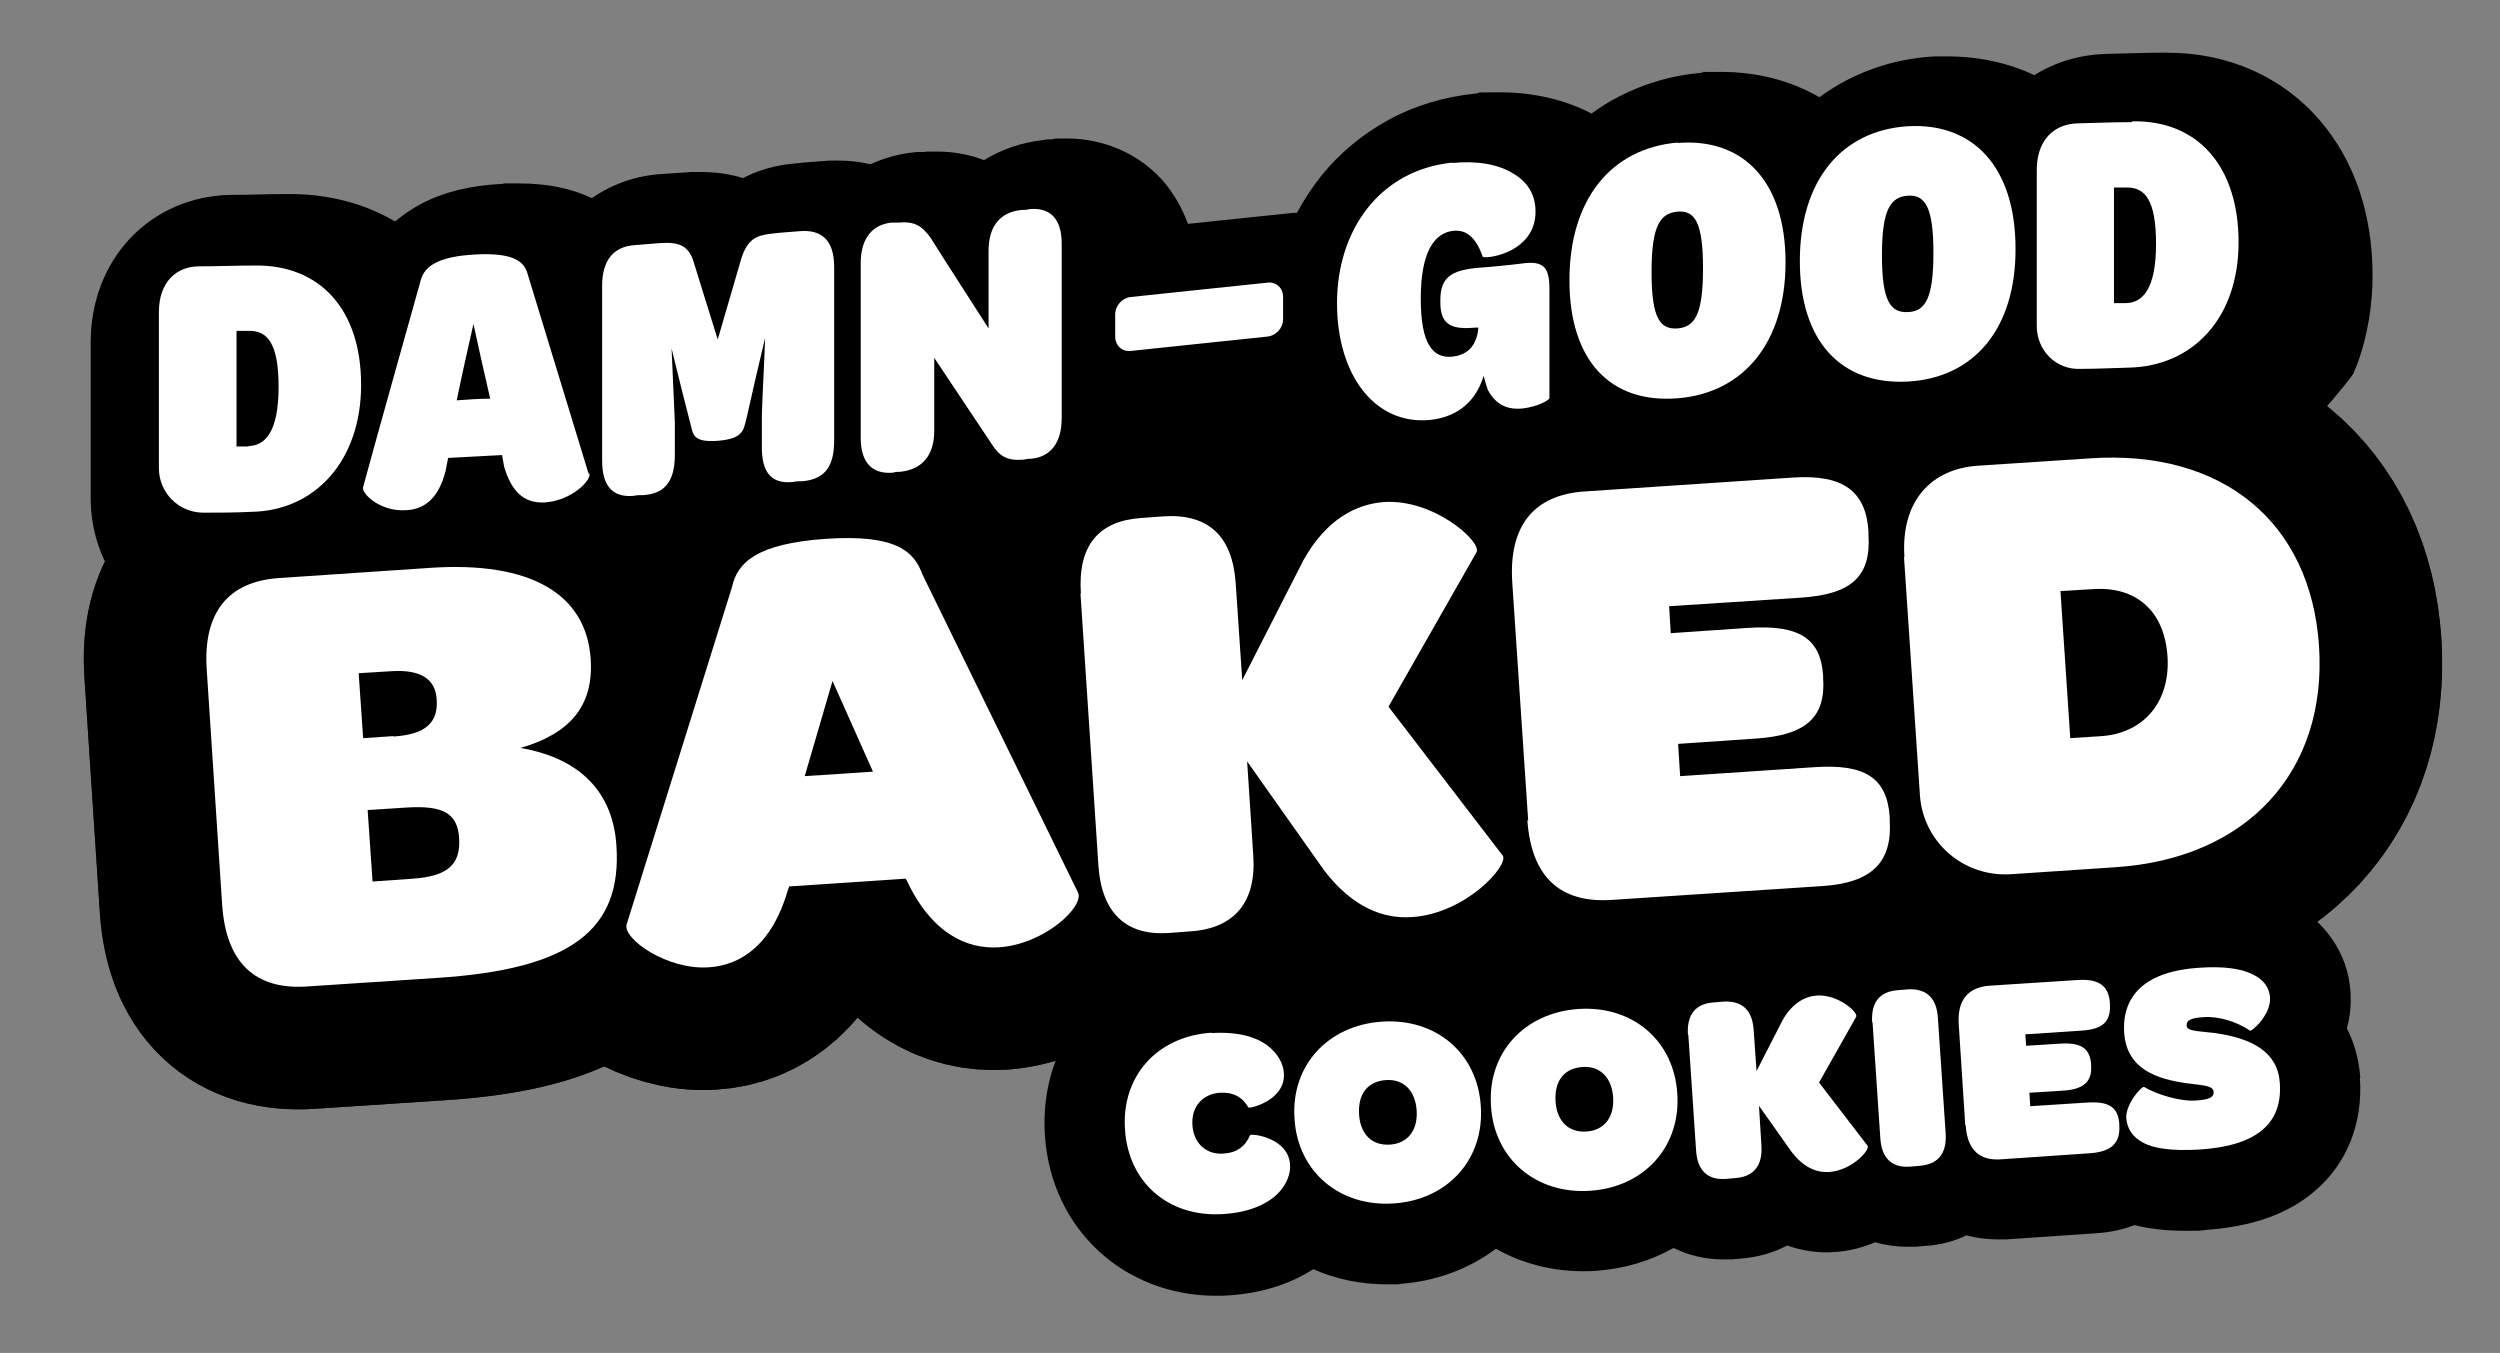
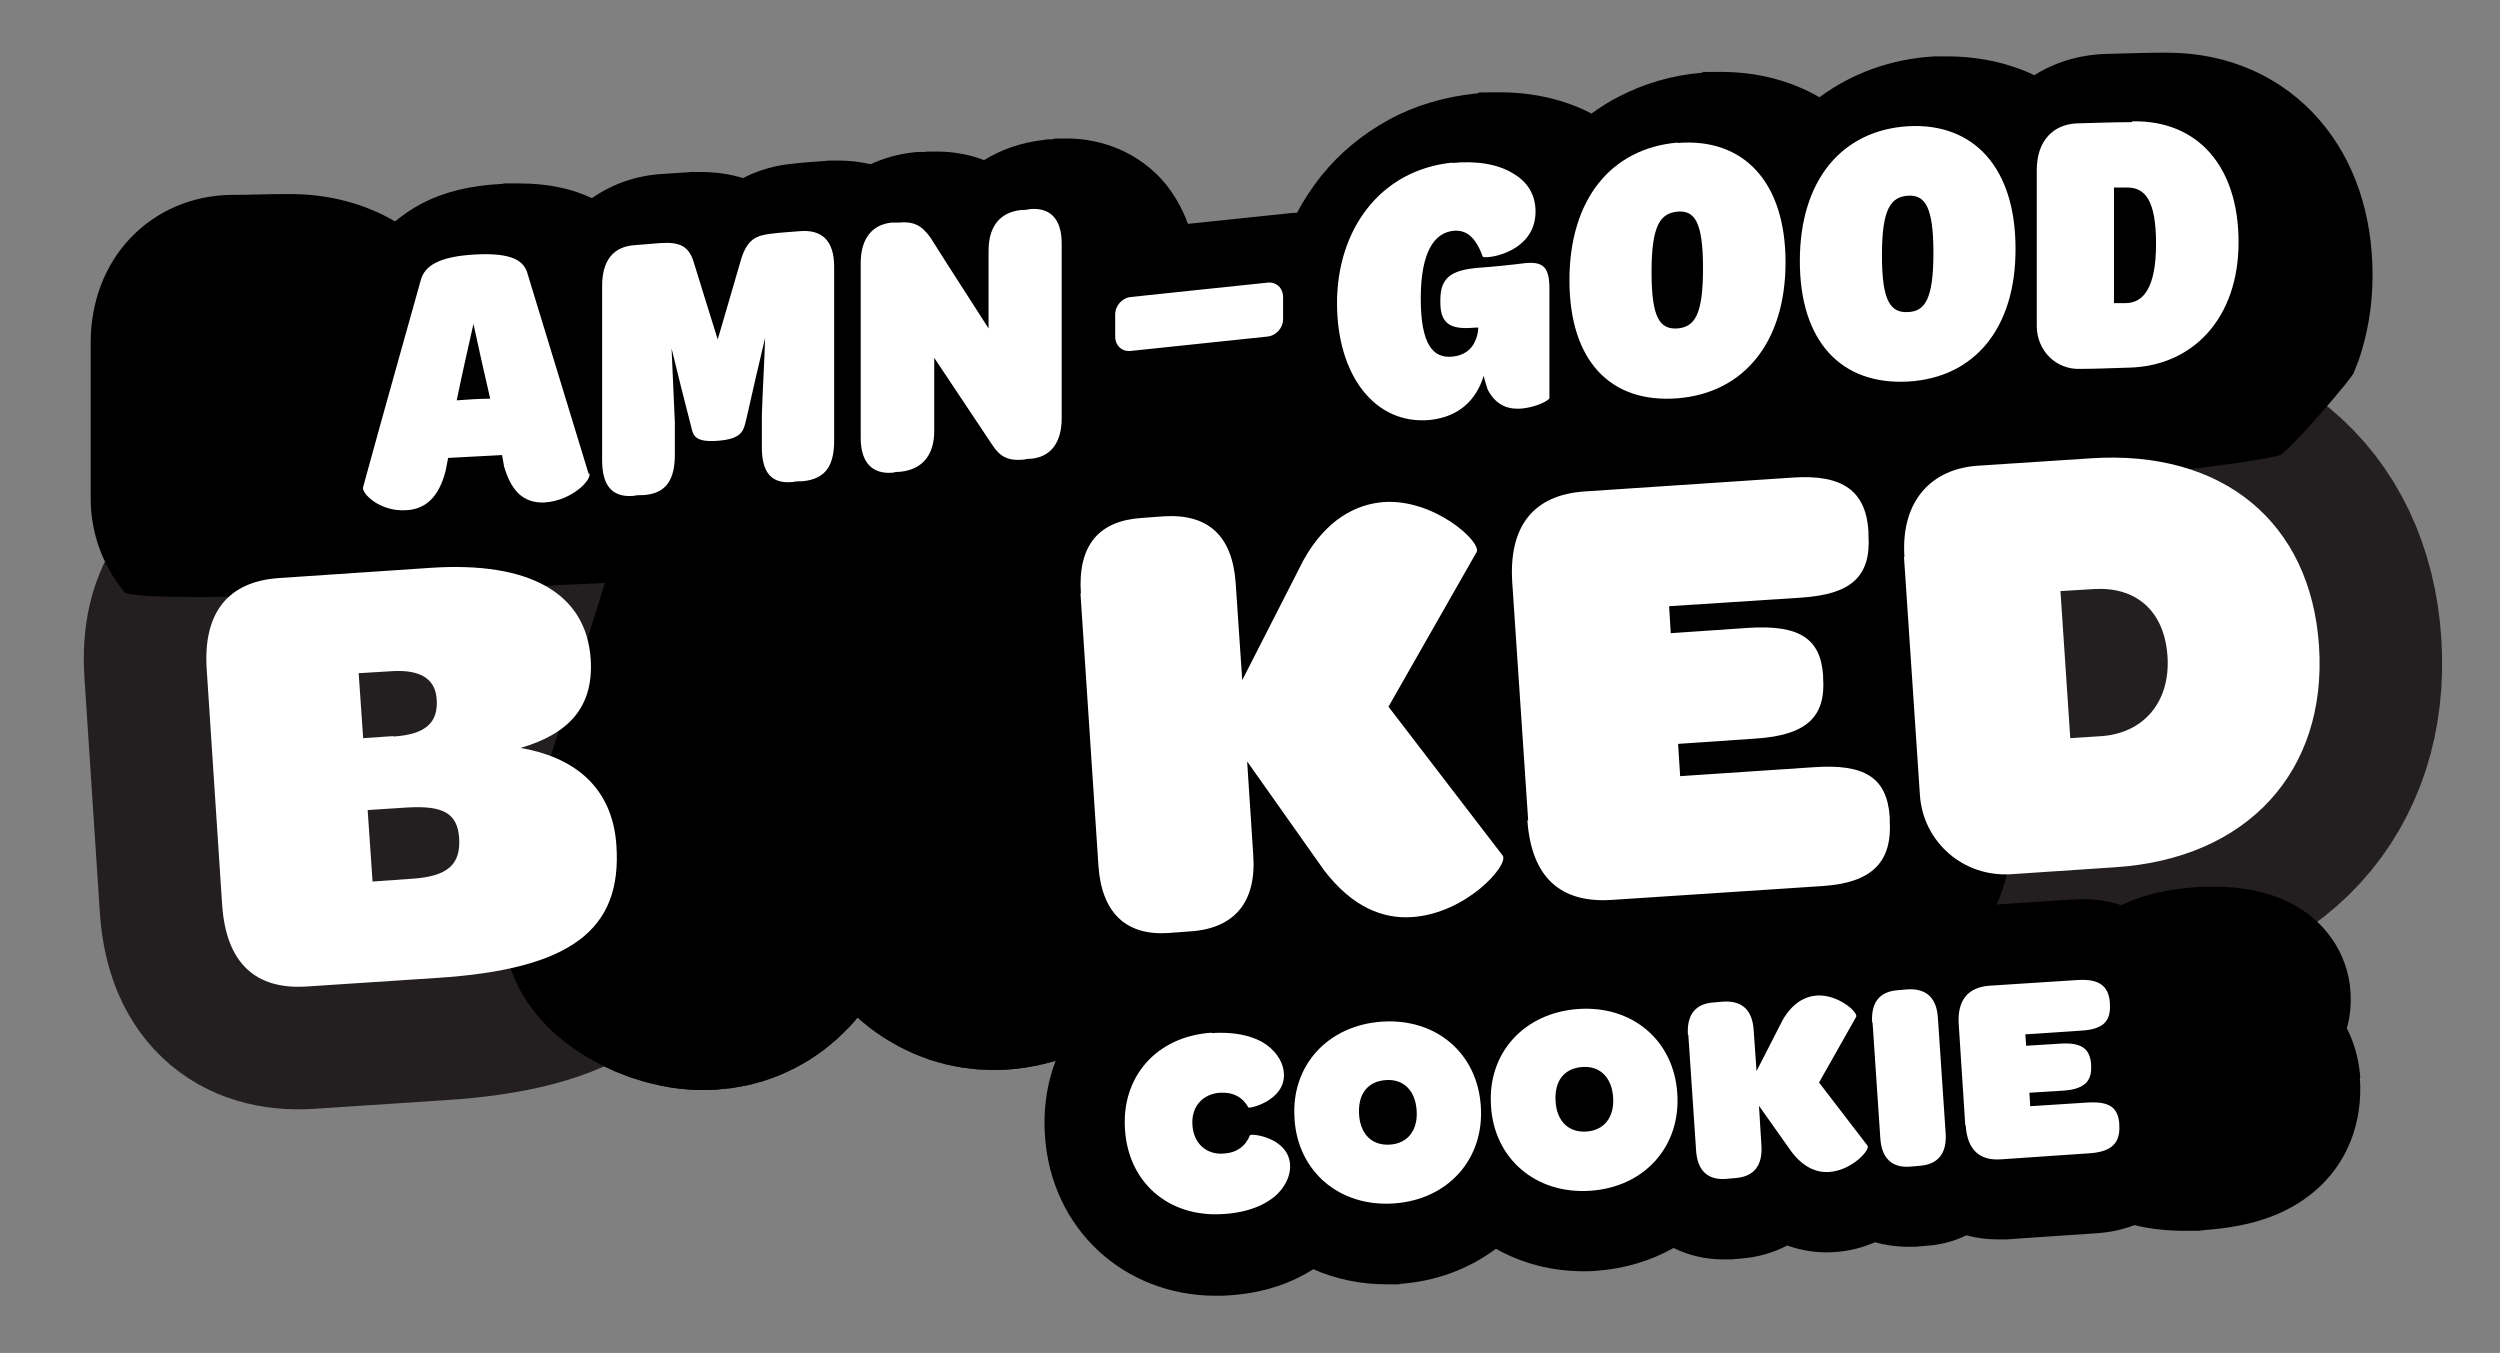
<svg xmlns="http://www.w3.org/2000/svg" id="Layer_1" version="1.1" viewBox="0 0 612 331.2">
  <rect x="0" y="0" width="612" height="331.2" fill="#808080" stroke="none" />
  <defs>
    <style>
      .st0 {
        stroke: #000;
      }

      .st0, .st1 {
        fill: #231f20;
        stroke-linecap: round;
        stroke-linejoin: round;
        stroke-width: 60px;
      }

      .st1 {
        stroke: #231f20;
      }

      .st2 {
        fill: #fff;
      }
    </style>
  </defs>
  <g>
    <g>
      <path class="st1" d="M54.4,221.8l-3.8-58c-.9-13.9,5.3-21.5,17.8-22.3l37.1-2.5c24.3-1.6,38,6.3,39.1,22.3.8,11.9-5.5,18.4-17.2,21.8,15.2,2.6,22.7,11.4,23.5,23.9,1.4,20.7-11.2,30.3-44,32.4l-31.9,2.1c-12.5.8-19.6-5.8-20.6-19.8ZM96.3,180.3c7.9-.5,11-3.4,10.6-9.1-.3-5.1-4.1-7.3-10.9-6.9l-8.2.5,1.1,15.9,7.4-.5ZM101.1,215.1c8.4-.6,11.7-3.4,11.3-9.9-.4-6.2-4-8.1-13.1-7.5l-9.3.6,1.2,17.5,9.9-.7Z" />
      <path class="st1" d="M153.4,226.3l25.8-82.6c1.3-6,6-10.6,23-11.8,17-1.1,21.5,2.9,23.6,8.7l38.1,77.9c1.6,3.3-8,12.6-19.3,13.4-7.9.5-16.5-3.3-22.7-16.5l-.2-.3-28.5,1.9-.3.8c-3.8,13.3-11.4,18.5-19.4,19-10.2.7-21.1-7-20.1-10.5ZM213.7,188.9l-9.9-22.2-6.8,23.3,16.7-1.1Z" />
      <path class="st1" d="M264.6,145.3c-.8-11.8,4.4-17.8,14.8-18.5l5.4-.4c10.8-.7,16.9,4.6,17.7,16.4l1.6,23.7,15-29.4c5.6-10,12.9-13.7,19.7-14.2,12.2-.8,23.8,9.6,22.7,12.2l-21.6,37.9,28,36.5c1.4,2.4-9,14.1-22.2,15-7,.5-14.6-2.3-21.6-11.5l-18.8-26.6,1.5,23c.8,11.4-4.6,17.9-15.4,18.6l-5.4.4c-10.4.7-16.3-5-17.1-16.4l-4.4-66.7Z" />
      <path class="st1" d="M374.1,200.9l-3.9-58.3c-.9-13.9,5.3-21.5,17.8-22.3l51-3.4c12.1-.8,17.8,3.3,18.4,13.2v.8c.7,10.4-4.4,14.6-16.5,15.4l-32.3,2.1.4,6.6,19-1.3c12.5-.8,17.7,2.6,18.3,11.7v.5c.7,9.7-4.2,14.1-16.5,14.9l-19,1.3.5,7.9,32.9-2.2c12.1-.8,17.7,2.4,18.4,12.1v.8c.7,10.4-4.4,15.4-16.4,16.2l-51.7,3.4c-12.5.8-19.6-5.5-20.6-19.5Z" />
      <path class="st1" d="M466.2,136.3c-.9-13.9,6.8-21.6,18.1-22.3l27.4-1.8c32.5-2.2,54,15.7,56,46,2,30.6-17.5,52-49.9,54.1l-25.4,1.7c-11.8.8-21.6-7.9-22.4-19.3l-3.9-58.3ZM530.6,160.6c-.8-11.4-8-17-18-16.4l-8.2.5,2.4,36,7.7-.5c9.9-.7,16.9-8,16.1-19.7Z" />
    </g>
    <g>
-       <path class="st0" d="M54.4,221.8l-3.8-58c-.9-13.9,5.3-21.5,17.8-22.3l37.1-2.5c24.3-1.6,38,6.3,39.1,22.3.8,11.9-5.5,18.4-17.2,21.8,15.2,2.6,22.7,11.4,23.5,23.9,1.4,20.7-11.2,30.3-44,32.4l-31.9,2.1c-12.5.8-19.6-5.8-20.6-19.8ZM96.3,180.3c7.9-.5,11-3.4,10.6-9.1-.3-5.1-4.1-7.3-10.9-6.9l-8.2.5,1.1,15.9,7.4-.5ZM101.1,215.1c8.4-.6,11.7-3.4,11.3-9.9-.4-6.2-4-8.1-13.1-7.5l-9.3.6,1.2,17.5,9.9-.7Z" />
      <path class="st0" d="M153.4,226.3l25.8-82.6c1.3-6,6-10.6,23-11.8,17-1.1,21.5,2.9,23.6,8.7l38.1,77.9c1.6,3.3-8,12.6-19.3,13.4-7.9.5-16.5-3.3-22.7-16.5l-.2-.3-28.5,1.9-.3.8c-3.8,13.3-11.4,18.5-19.4,19-10.2.7-21.1-7-20.1-10.5ZM213.7,188.9l-9.9-22.2-6.8,23.3,16.7-1.1Z" />
      <path class="st0" d="M264.6,145.3c-.8-11.8,4.4-17.8,14.8-18.5l5.4-.4c10.8-.7,16.9,4.6,17.7,16.4l1.6,23.7,15-29.4c5.6-10,12.9-13.7,19.7-14.2,12.2-.8,23.8,9.6,22.7,12.2l-21.6,37.9,28,36.5c1.4,2.4-9,14.1-22.2,15-7,.5-14.6-2.3-21.6-11.5l-18.8-26.6,1.5,23c.8,11.4-4.6,17.9-15.4,18.6l-5.4.4c-10.4.7-16.3-5-17.1-16.4l-4.4-66.7Z" />
      <path class="st0" d="M374.1,200.9l-3.9-58.3c-.9-13.9,5.3-21.5,17.8-22.3l51-3.4c12.1-.8,17.8,3.3,18.4,13.2v.8c.7,10.4-4.4,14.6-16.5,15.4l-32.3,2.1.4,6.6,19-1.3c12.5-.8,17.7,2.6,18.3,11.7v.5c.7,9.7-4.2,14.1-16.5,14.9l-19,1.3.5,7.9,32.9-2.2c12.1-.8,17.7,2.4,18.4,12.1v.8c.7,10.4-4.4,15.4-16.4,16.2l-51.7,3.4c-12.5.8-19.6-5.5-20.6-19.5Z" />
-       <path class="st0" d="M466.2,136.3c-.9-13.9,6.8-21.6,18.1-22.3l27.4-1.8c32.5-2.2,54,15.7,56,46,2,30.6-17.5,52-49.9,54.1l-25.4,1.7c-11.8.8-21.6-7.9-22.4-19.3l-3.9-58.3ZM530.6,160.6c-.8-11.4-8-17-18-16.4l-8.2.5,2.4,36,7.7-.5c9.9-.7,16.9-8,16.1-19.7Z" />
    </g>
    <g>
      <path d="M576,91.7c.5-1.1.9-2.3,1.4-3.5,2.2-6.4,3.4-13.4,3.4-20.8,0-14.9-4.4-28-12.8-37.8-9.2-10.8-22.5-16.7-37.5-16.7s-.8,0-1.2,0c-4.5,0-9.1.2-13.8.3-6.4.2-12.4,2-17.5,5.2-1-.5-2-.9-3-1.3-5.7-2.2-11.9-3.3-18.3-3.3s-2,0-2.9,0c0,0-.2,0-.2,0-10.6.6-20.2,4.1-28.2,10-7.1-4.1-15.3-6.2-24.1-6.2s-3.1,0-4.6.2c0,0,0,0,0,0-7.3.6-14.1,2.6-20.3,5.8-2.4,1.2-4.6,2.6-6.8,4.2-6.5-3.4-14.2-5.2-22.4-5.2s-3.9.1-5.9.3c0,0,0,0-.1,0-7.6.8-14.8,2.9-21.2,6.4-6.4,3.5-12,8.1-16.6,13.8-2.2,2.8-4.2,5.8-5.9,9-.6,0-1.2,0-1.8.1-8.3.9-16.6,1.7-24.9,2.6-1.5-4.2-3.6-7.4-5.4-9.7-3.1-3.8-7.2-6.8-11.7-8.7-3.9-1.6-8.1-2.5-12.5-2.5s-2.4,0-3.6.2c0,0-.1,0-.2,0-.5,0-1.2,0-2.2.2-5.2.6-10.1,2.3-14.3,4.9-3.6-1.4-7.5-2.1-11.6-2.1s-1.9,0-2.9.1c-.4,0-.7,0-1,0-.6,0-1.2,0-1.8.1-3.7.4-7.2,1.4-10.5,2.9-2.6-.6-5.2-.9-8-.9s-2.1,0-3.2.1c-2.3.2-4.6.3-7.2.6-2.1.2-7.3.7-12.8,3.6-3.2-1-6.7-1.5-10.4-1.5s-2.1,0-3.3.1c0,0-.1,0-.2,0l-3.1.2-3,.2c-6.3.4-12.1,2.5-17,5.9-5.1-2.4-10.9-3.6-17.9-3.6s-2.6,0-3.9.1c-8.1.4-14.5,2-20,4.9-2.3,1.2-4.4,2.7-6.4,4.3-7.5-4.4-16.3-6.7-25.7-6.7s-.6,0-.9,0,0,0,0,0h0c-4.5,0-8.7.2-13,.2h-.4c-9.6.1-18.5,3.9-24.9,10.7-6.2,6.6-9.6,15.6-9.6,25.4v38.2c0,8.6,3,16.4,8,22.6-3.9,8.8,483.7-22.3,527.7-33.1,2.3-.6,18.7-19.9,18.3-20.3Z" />
      <path class="st2" d="M410.7,34.9c-16.3,1.4-26.5,13.9-26.5,33.7s10.1,30.2,26.5,28.9c16.1-1.3,26.4-13.6,26.4-33.3s-10.3-30.5-26.4-29.2ZM410.7,80.4c-4.3.3-6.4-2.4-6.4-13.8s2.1-14.4,6.4-14.8c4.1-.3,6.2,2.4,6.2,13.9s-2.1,14.3-6.2,14.7Z" />
      <path class="st2" d="M144.1,116c-5-16.3-9.9-32.5-14.9-48.8-.8-3.3-3.7-5.4-12.9-4.9-9.1.5-12.4,2.9-13.3,6.3-4.7,16.8-9.5,33.8-14.1,50.6-.6,1.3,3.8,6.1,10.5,5.7,4.5-.2,8-2.9,9.7-9.7.2-1,.4-2.1.6-3.1,4.4-.2,8.8-.5,13.2-.7.2.9.3,1.8.5,2.8,1.6,5.4,4.3,9.1,10,8.8,6.7-.5,11.4-5.5,10.9-7.1ZM111.8,98c1.3-6.3,2.7-12.5,4.1-18.7,1.3,6.1,2.7,12.2,4.1,18.3-2.7,0-5.4.2-8.1.4Z" />
      <path class="st2" d="M467.1,30.9c-16.3,1-26.5,13.3-26.5,33s10.1,30.4,26.5,29.5c16.1-.9,26.4-12.9,26.3-32.6,0-19.7-10.2-30.8-26.3-29.9ZM467.1,76.4c-4.3.2-6.4-2.6-6.4-13.9s2.1-14.3,6.4-14.6c4.1-.2,6.2,2.6,6.2,14s-2.1,14.3-6.2,14.5Z" />
      <path class="st2" d="M521.9,29.9c-4.5,0-9,.2-13.4.3-5.8.2-9.9,4.2-9.9,11.4v38.2c0,6,4.7,10.8,10.8,10.5,3.9,0,7.7-.2,11.6-.3,15.8-.3,27-12.1,27-30.7s-10-29.9-26-29.6ZM520.5,74.2c-1,0-2,0-3,0v-28.3c1,0,2.1,0,3.2,0,4.3,0,7.1,2.9,7.1,13.8s-3.2,14.4-7.3,14.5Z" />
      <path class="st2" d="M355.5,39.9c6-.6,11.2.3,14.8,2.5,3.5,2,5.6,5.1,5.6,9.4,0,9.8-11.4,11.6-12.9,11.1-1.7-4.8-4-6.7-7.2-6.4-4.7.5-8,5.2-8,16.6s3.1,14.7,7.8,14.2c2.6-.3,4.6-1.5,5.6-4,.4-.9.6-1.8.7-3.1-.2,0-.5,0-.8,0-5.5.5-8.5-.5-8.5-6.1v-.7c0-5.6,2.9-7.2,8.8-7.8,4.1-.3,8.1-.7,12.1-1.2,5.3-.5,5.9,2.1,5.8,7.8v25.2c0,.6-3,2.2-6.6,2.6-3,.3-6.3-.4-8.5-4.6-.3-1-.7-2.1-1-3.4-1.7,5.6-5.7,10-13.1,10.8-13.4,1.3-22.8-10.8-22.8-28.6s10.4-32.6,28.3-34.4Z" />
      <path class="st2" d="M273,77c0-2.2,1.7-4.1,3.9-4.3,11-1.2,22.1-2.3,33.3-3.5,2.2-.3,3.9,1.3,3.9,3.5v5.4c0,2.2-1.7,4.1-3.9,4.3-11.1,1.2-22.2,2.3-33.3,3.5-2.2.3-3.9-1.3-3.9-3.5v-5.4Z" />
      <path class="st2" d="M210.7,64.4c0-6.1,2.9-9.4,7.5-9.9.5,0,1.1,0,1.6,0,4.1-.4,5.9.8,8,3.7,4.7,7.5,9.5,14.8,14.2,22.2v-19c0-6.1,2.9-9.5,8.1-10,.7,0,1.2,0,1.9-.2,5-.5,7.9,2.3,7.9,8.4v42.8c0,6.2-2.9,9.5-7.5,9.9-.5,0-1,0-1.6.2-4.1.4-6-.7-7.9-3.6-4.7-7.1-9.5-14.2-14.2-21.3v17.9c0,6.1-3.1,9.5-8.4,10-.5,0-1.1,0-1.6.2-5.1.5-8-2.4-8-8.5v-42.9Z" />
      <path class="st2" d="M147.4,70c0-6.3,2.8-9.7,8.1-10,2.1-.2,4.1-.3,6.2-.5,4.6-.3,6.9.7,8.1,4.6,2,6.4,3.9,12.7,5.9,19,1.9-6.6,3.9-13.3,5.8-19.9,1.5-4.6,3.6-5.6,7.4-6,2.3-.3,4.6-.4,6.8-.6,5.5-.5,8.5,2.3,8.5,8.7v42.5c0,6.1-2,9.4-7.6,10-.8,0-1.7,0-2.6.2-5.3.5-7.5-2.5-7.5-8.5v-7.9c.2-6.3.6-12.6.8-18.9-1.6,6.6-3.1,13.3-4.6,19.9-.7,2.6-.7,4.8-6.9,5.3-6.4.5-6.1-1.7-6.8-4.2-1.6-6.1-3.1-12.3-4.6-18.4.3,6.1.5,12,.8,18.1v7.9c0,6.1-2.1,9.5-7.6,9.9-.9,0-1.7,0-2.6.2-5.3.4-7.6-2.7-7.6-8.7v-42.5Z" />
-       <path class="st2" d="M62.3,65c-4.5,0-9,.2-13.5.2-5.7,0-9.9,3.9-9.9,11.2v38.2c0,6,4.8,10.9,10.9,10.9,3.8,0,7.7,0,11.6-.2,15.8-.2,27-12.6,27-31.1s-10.1-29.4-26-29.2ZM60.9,109.3c-1,0-2,0-3,0v-28.3h3.2c4.2,0,7.1,2.8,7.1,13.7s-3.2,14.4-7.4,14.5Z" />
    </g>
    <g>
      <path class="st2" d="M54.4,221.8l-3.8-58c-.9-13.9,5.3-21.5,17.8-22.3l37.1-2.5c24.3-1.6,38,6.3,39.1,22.3.8,11.9-5.5,18.4-17.2,21.8,15.2,2.6,22.7,11.4,23.5,23.9,1.4,20.7-11.2,30.3-44,32.4l-31.9,2.1c-12.5.8-19.6-5.8-20.6-19.8ZM96.3,180.3c7.9-.5,11-3.4,10.6-9.1-.3-5.1-4.1-7.3-10.9-6.9l-8.2.5,1.1,15.9,7.4-.5ZM101.1,215.1c8.4-.6,11.7-3.4,11.3-9.9-.4-6.2-4-8.1-13.1-7.5l-9.3.6,1.2,17.5,9.9-.7Z" />
-       <path class="st2" d="M153.4,226.3l25.8-82.6c1.3-6,6-10.6,23-11.8,17-1.1,21.5,2.9,23.6,8.7l38.1,77.9c1.6,3.3-8,12.6-19.3,13.4-7.9.5-16.5-3.3-22.7-16.5l-.2-.3-28.5,1.9-.3.8c-3.8,13.3-11.4,18.5-19.4,19-10.2.7-21.1-7-20.1-10.5ZM213.7,188.9l-9.9-22.2-6.8,23.3,16.7-1.1Z" />
      <path class="st2" d="M264.6,145.3c-.8-11.8,4.4-17.8,14.8-18.5l5.4-.4c10.8-.7,16.9,4.6,17.7,16.4l1.6,23.7,15-29.4c5.6-10,12.9-13.7,19.7-14.2,12.2-.8,23.8,9.6,22.7,12.2l-21.6,37.9,28,36.5c1.4,2.4-9,14.1-22.2,15-7,.5-14.6-2.3-21.6-11.5l-18.8-26.6,1.5,23c.8,11.4-4.6,17.9-15.4,18.6l-5.4.4c-10.4.7-16.3-5-17.1-16.4l-4.4-66.7Z" />
      <path class="st2" d="M374.1,200.9l-3.9-58.3c-.9-13.9,5.3-21.5,17.8-22.3l51-3.4c12.1-.8,17.8,3.3,18.4,13.2v.8c.7,10.4-4.4,14.6-16.5,15.4l-32.3,2.1.4,6.6,19-1.3c12.5-.8,17.7,2.6,18.3,11.7v.5c.7,9.7-4.2,14.1-16.5,14.9l-19,1.3.5,7.9,32.9-2.2c12.1-.8,17.7,2.4,18.4,12.1v.8c.7,10.4-4.4,15.4-16.4,16.2l-51.7,3.4c-12.5.8-19.6-5.5-20.6-19.5Z" />
      <path class="st2" d="M466.2,136.3c-.9-13.9,6.8-21.6,18.1-22.3l27.4-1.8c32.5-2.2,54,15.7,56,46,2,30.6-17.5,52-49.9,54.1l-25.4,1.7c-11.8.8-21.6-7.9-22.4-19.3l-3.9-58.3ZM530.6,160.6c-.8-11.4-8-17-18-16.4l-8.2.5,2.4,36,7.7-.5c9.9-.7,16.9-8,16.1-19.7Z" />
    </g>
  </g>
  <g>
    <path d="M577.8,263.9c-.2-3-.9-7.5-3.3-12.2.8-2.7,1.1-5.7.9-8.9-.6-9.5-6.4-17.8-15.4-22.1-6.1-2.9-13.6-4.1-22.8-3.5-6.8.5-12.8,1.9-17.9,4.4-3.6-1.2-7.5-1.7-11.8-1.4l-21.7,1.4c-3.5.2-6.8,1-9.7,2.2-3.2-1-6.7-1.5-10.5-1.2l-2.3.2c-3.5.2-6.8,1.1-9.8,2.4-3.1-.9-6.5-1.4-10-1.1-4,.3-7.8,1.3-11.2,3.1-3.5-1.3-7.5-1.9-11.7-1.6l-2.3.2c-5.2.3-9.8,2-13.6,4.5-5.9-2.4-12.5-3.5-19.6-3-9.1.6-17.2,3.7-23.7,8.6-7.2-4.1-15.6-6-24.4-5.4-7.7.5-14.6,2.8-20.5,6.4-5-2.4-12-4.2-21.2-3.6-11.7.8-22.2,5.7-29.4,14-7.3,8.2-10.9,19.1-10.1,30.7,1.5,22.8,19.3,39.2,41.9,39.2,1,0,2.1,0,3.2-.1,9.2-.6,15.9-3.4,20.6-6.4,5.4,2.4,11.5,3.7,17.9,3.7s2.1,0,3.2-.1c8.8-.6,16.9-3.6,23.6-8.6,6.4,3.6,13.7,5.5,21.4,5.5,1,0,2.1,0,3.1-.1,6.9-.5,13.3-2.4,19-5.6,3.6,1.8,7.8,2.8,12.1,2.8s1.3,0,2,0l2.3-.2c4.1-.3,8-1.4,11.4-3.2,3.7,1.3,7.6,1.9,11.6,1.6,3.5-.2,6.9-1.1,9.9-2.4,2.5.7,5.1,1.1,7.9,1.1s1.3,0,2,0l2.3-.2c3.7-.2,7.1-1.1,10.2-2.6,2.5.7,5.1,1,7.7,1s1.4,0,2.1,0l21.9-1.5c3.4-.2,6.6-.9,9.4-2,3.6.9,7.7,1.4,12.3,1.4s3.3,0,5-.2c11.4-.8,20.1-3.8,26.7-9.4,8-6.7,12-16.7,11.2-27.9Z" />
    <g>
      <path class="st2" d="M296.6,252.9c6.3-.4,10.7.9,13.5,2.9,2.8,2.1,4.1,4.7,4.2,7,.4,6.6-8.5,8.7-8.7,8.3-1.4-2.5-3.7-3.8-7-3.6-4,.3-7,3.2-6.7,7.9s3.6,7.3,7.6,7c3.3-.2,5.4-1.8,6.5-4.5.2-.5,9.3.5,9.8,7.1.2,2.3-.8,5.1-3.3,7.5-2.5,2.3-6.7,4.3-13,4.7-13.5.9-23.3-7.8-24.1-20.7-.9-12.9,7.7-22.8,21.2-23.7Z" />
      <path class="st2" d="M316.9,273.8c-.9-12.9,8.1-22.8,21.4-23.7s23.4,7.8,24.2,20.7c.9,12.9-8,22.9-21.3,23.8-13.3.9-23.5-7.8-24.3-20.7ZM346.8,271.9c-.3-4.9-3.2-7.8-7.5-7.5-4.5.3-6.9,3.4-6.6,8.4.3,4.9,3.2,7.7,7.6,7.4,4.3-.3,6.8-3.5,6.5-8.3Z" />
      <path class="st2" d="M365,270.7c-.9-12.9,8.1-22.8,21.4-23.7,13.3-.9,23.4,7.8,24.2,20.7.9,12.9-8,22.9-21.3,23.8-13.3.9-23.5-7.8-24.3-20.7ZM394.9,268.7c-.3-4.9-3.2-7.8-7.5-7.5-4.5.3-6.9,3.4-6.6,8.4.3,4.9,3.2,7.7,7.6,7.4,4.3-.3,6.8-3.5,6.5-8.3Z" />
      <path class="st2" d="M413.2,253.3c-.3-5,1.9-7.6,6.3-7.9l2.3-.2c4.6-.3,7.2,2,7.5,7l.7,10,6.4-12.5c2.4-4.2,5.5-5.8,8.4-6,5.2-.3,10.1,4.1,9.6,5.2l-9.1,16.1,11.9,15.5c.6,1-3.8,6-9.4,6.4-3,.2-6.2-1-9.2-4.9l-8-11.3.6,9.8c.3,4.9-1.9,7.6-6.5,7.9l-2.3.2c-4.4.3-6.9-2.1-7.2-7l-1.9-28.3Z" />
      <path class="st2" d="M458.3,250.3c-.3-5,1.9-7.6,6.3-7.9l2.3-.2c4.6-.3,7.2,2,7.5,7l1.9,28.3c.3,4.9-1.9,7.6-6.5,7.9l-2.3.2c-4.4.3-6.9-2.1-7.2-7l-1.9-28.3Z" />
      <path class="st2" d="M481.1,275.5l-1.6-24.7c-.4-5.9,2.2-9.1,7.5-9.5l21.7-1.4c5.1-.3,7.5,1.4,7.8,5.6v.3c.3,4.4-1.9,6.2-7,6.5l-13.7.9.2,2.8,8.1-.5c5.3-.4,7.5,1.1,7.8,5v.2c.3,4.1-1.8,6-7,6.3l-8.1.5.2,3.3,14-.9c5.1-.3,7.5,1,7.8,5.2v.3c.3,4.4-1.9,6.5-7,6.9l-21.9,1.5c-5.3.4-8.3-2.3-8.7-8.3Z" />
-       <path class="st2" d="M520.5,273.8c-.2-3.6,3.9-8.1,4.4-7.7,3,1.8,8.8,3.6,12.7,3.3,3.2-.2,4.4-.8,4.3-2.1-.1-1.6-2.7-1.6-6.4-2.1-7.4-1-14.9-3.4-15.5-12.4-.6-9.4,5.6-15.1,18.4-15.9,6-.4,10.2.2,13,1.6,2.8,1.3,4.1,3.3,4.3,5.6.3,4.3-4.5,8.5-4.9,8.2-3.2-2.2-7.8-3.6-11.4-3.3-3.2.2-4.2.8-4.1,2.1,0,1.4,3.1,1.3,7,1.8,9,1.3,15.3,4.6,15.8,12.2.7,9.9-5.6,15.4-19.6,16.3-6.7.4-11.2-.2-13.9-1.7-2.8-1.5-3.9-3.6-4.1-6.1Z" />
    </g>
  </g>
</svg>